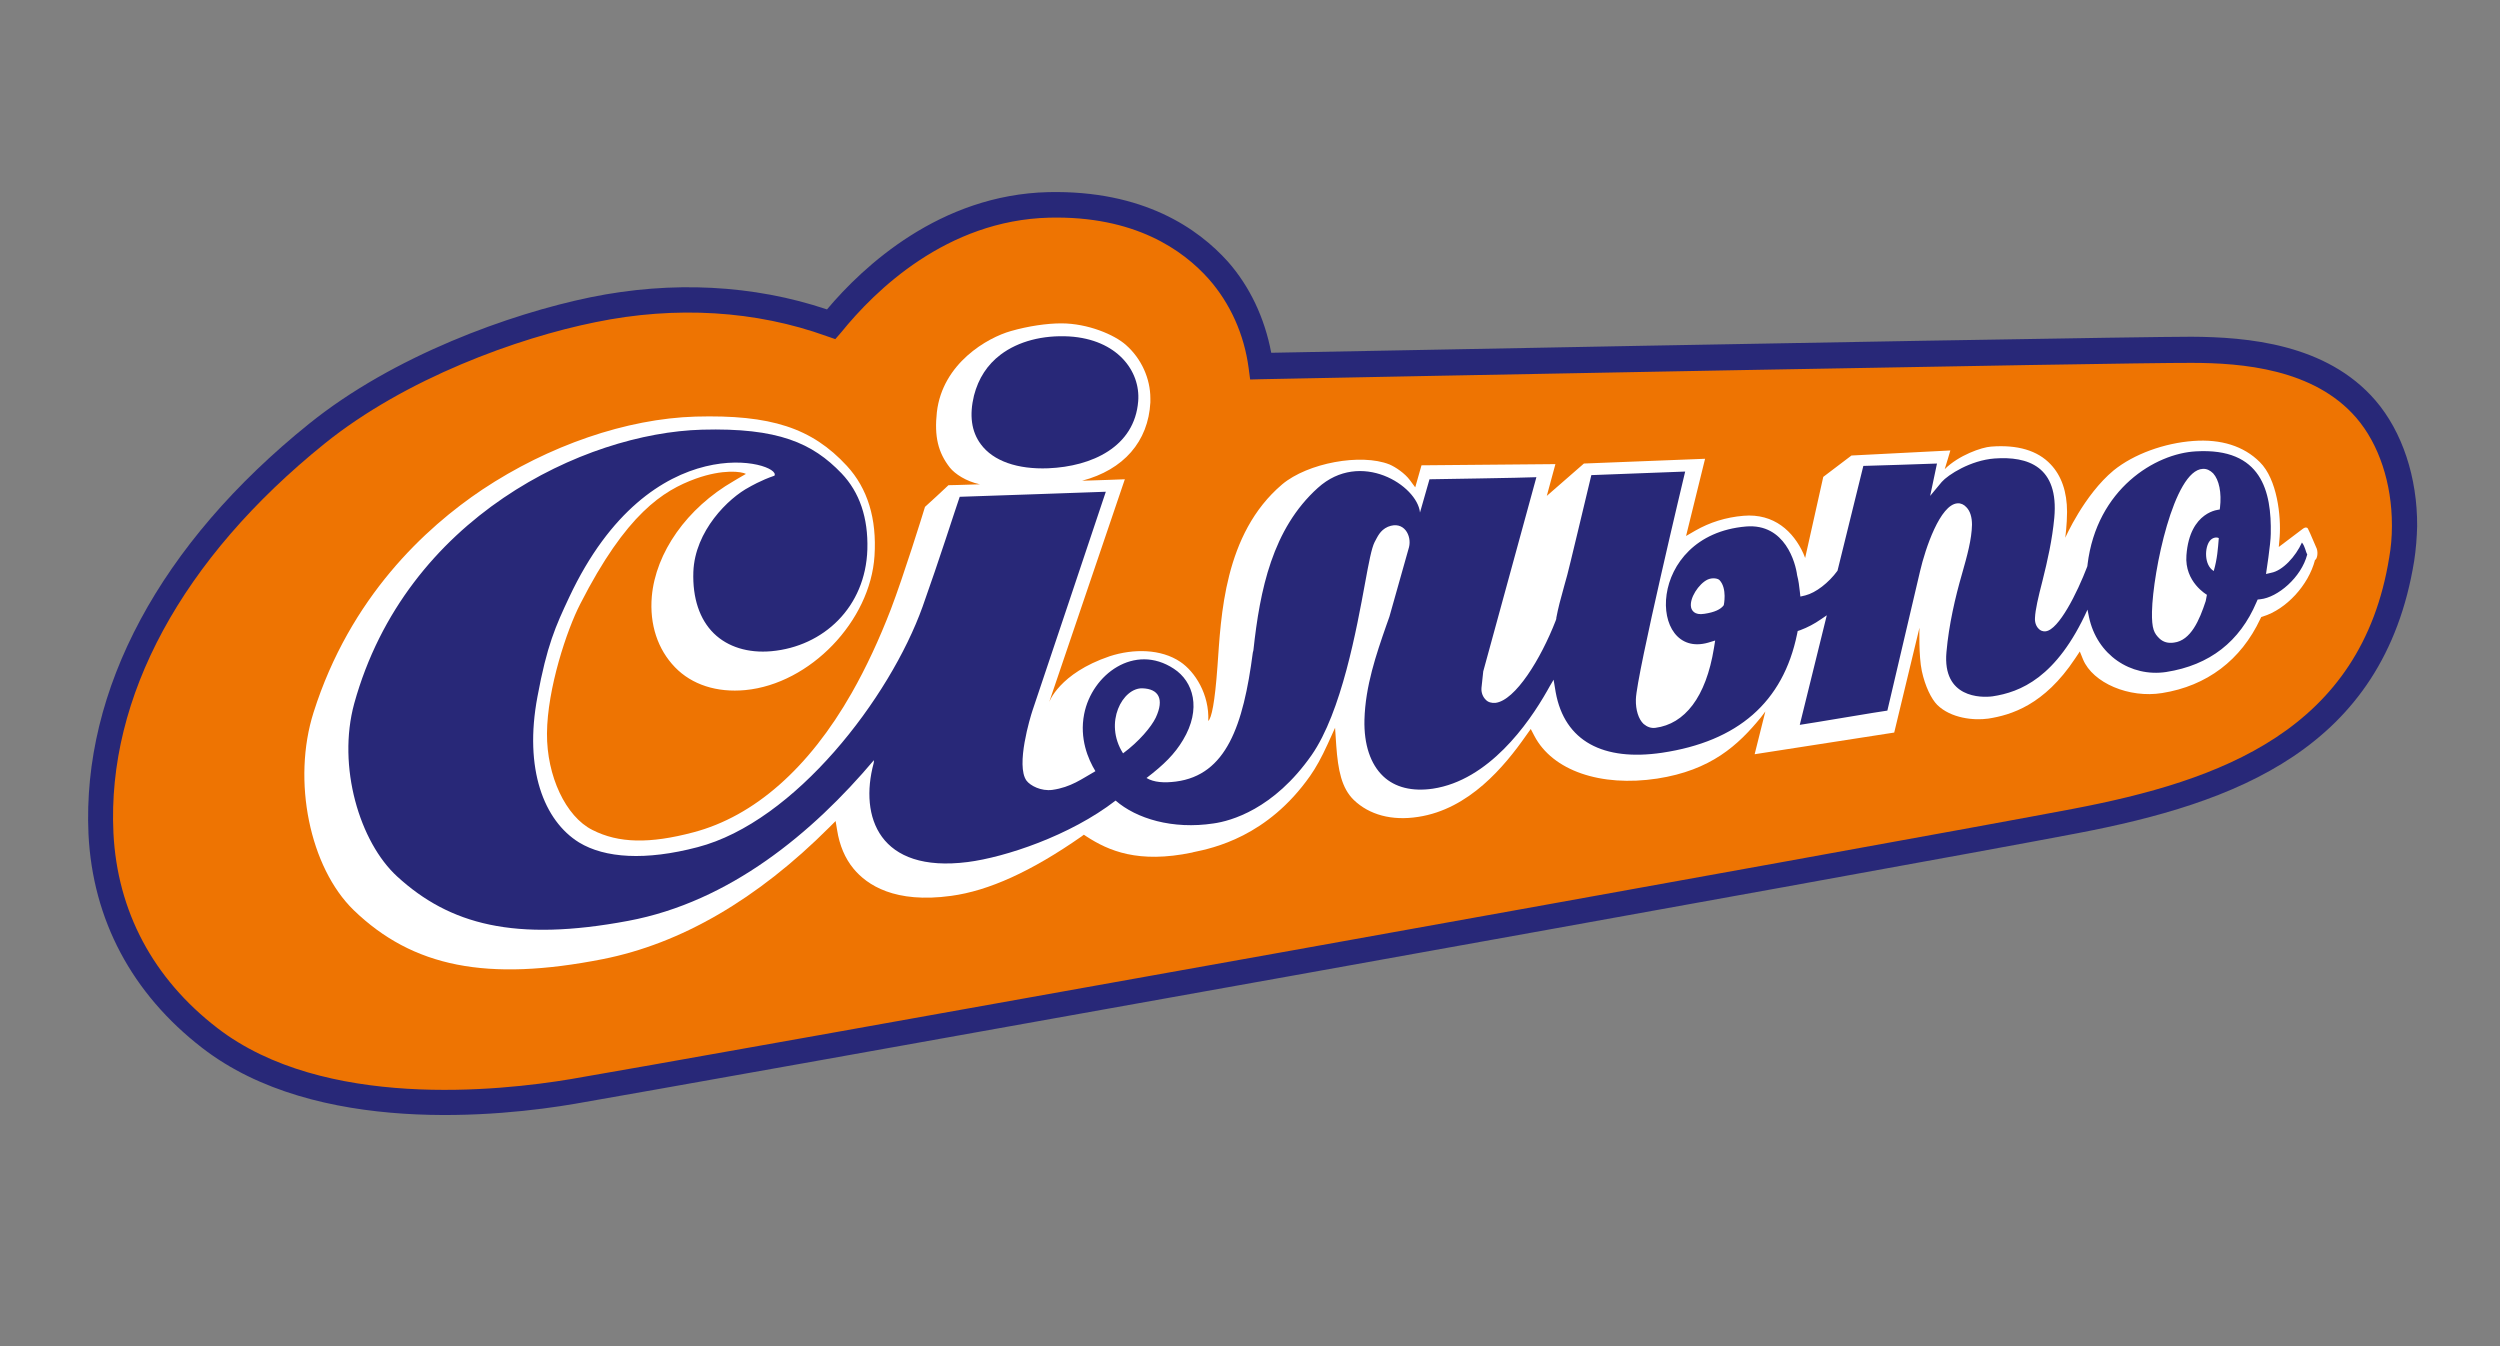
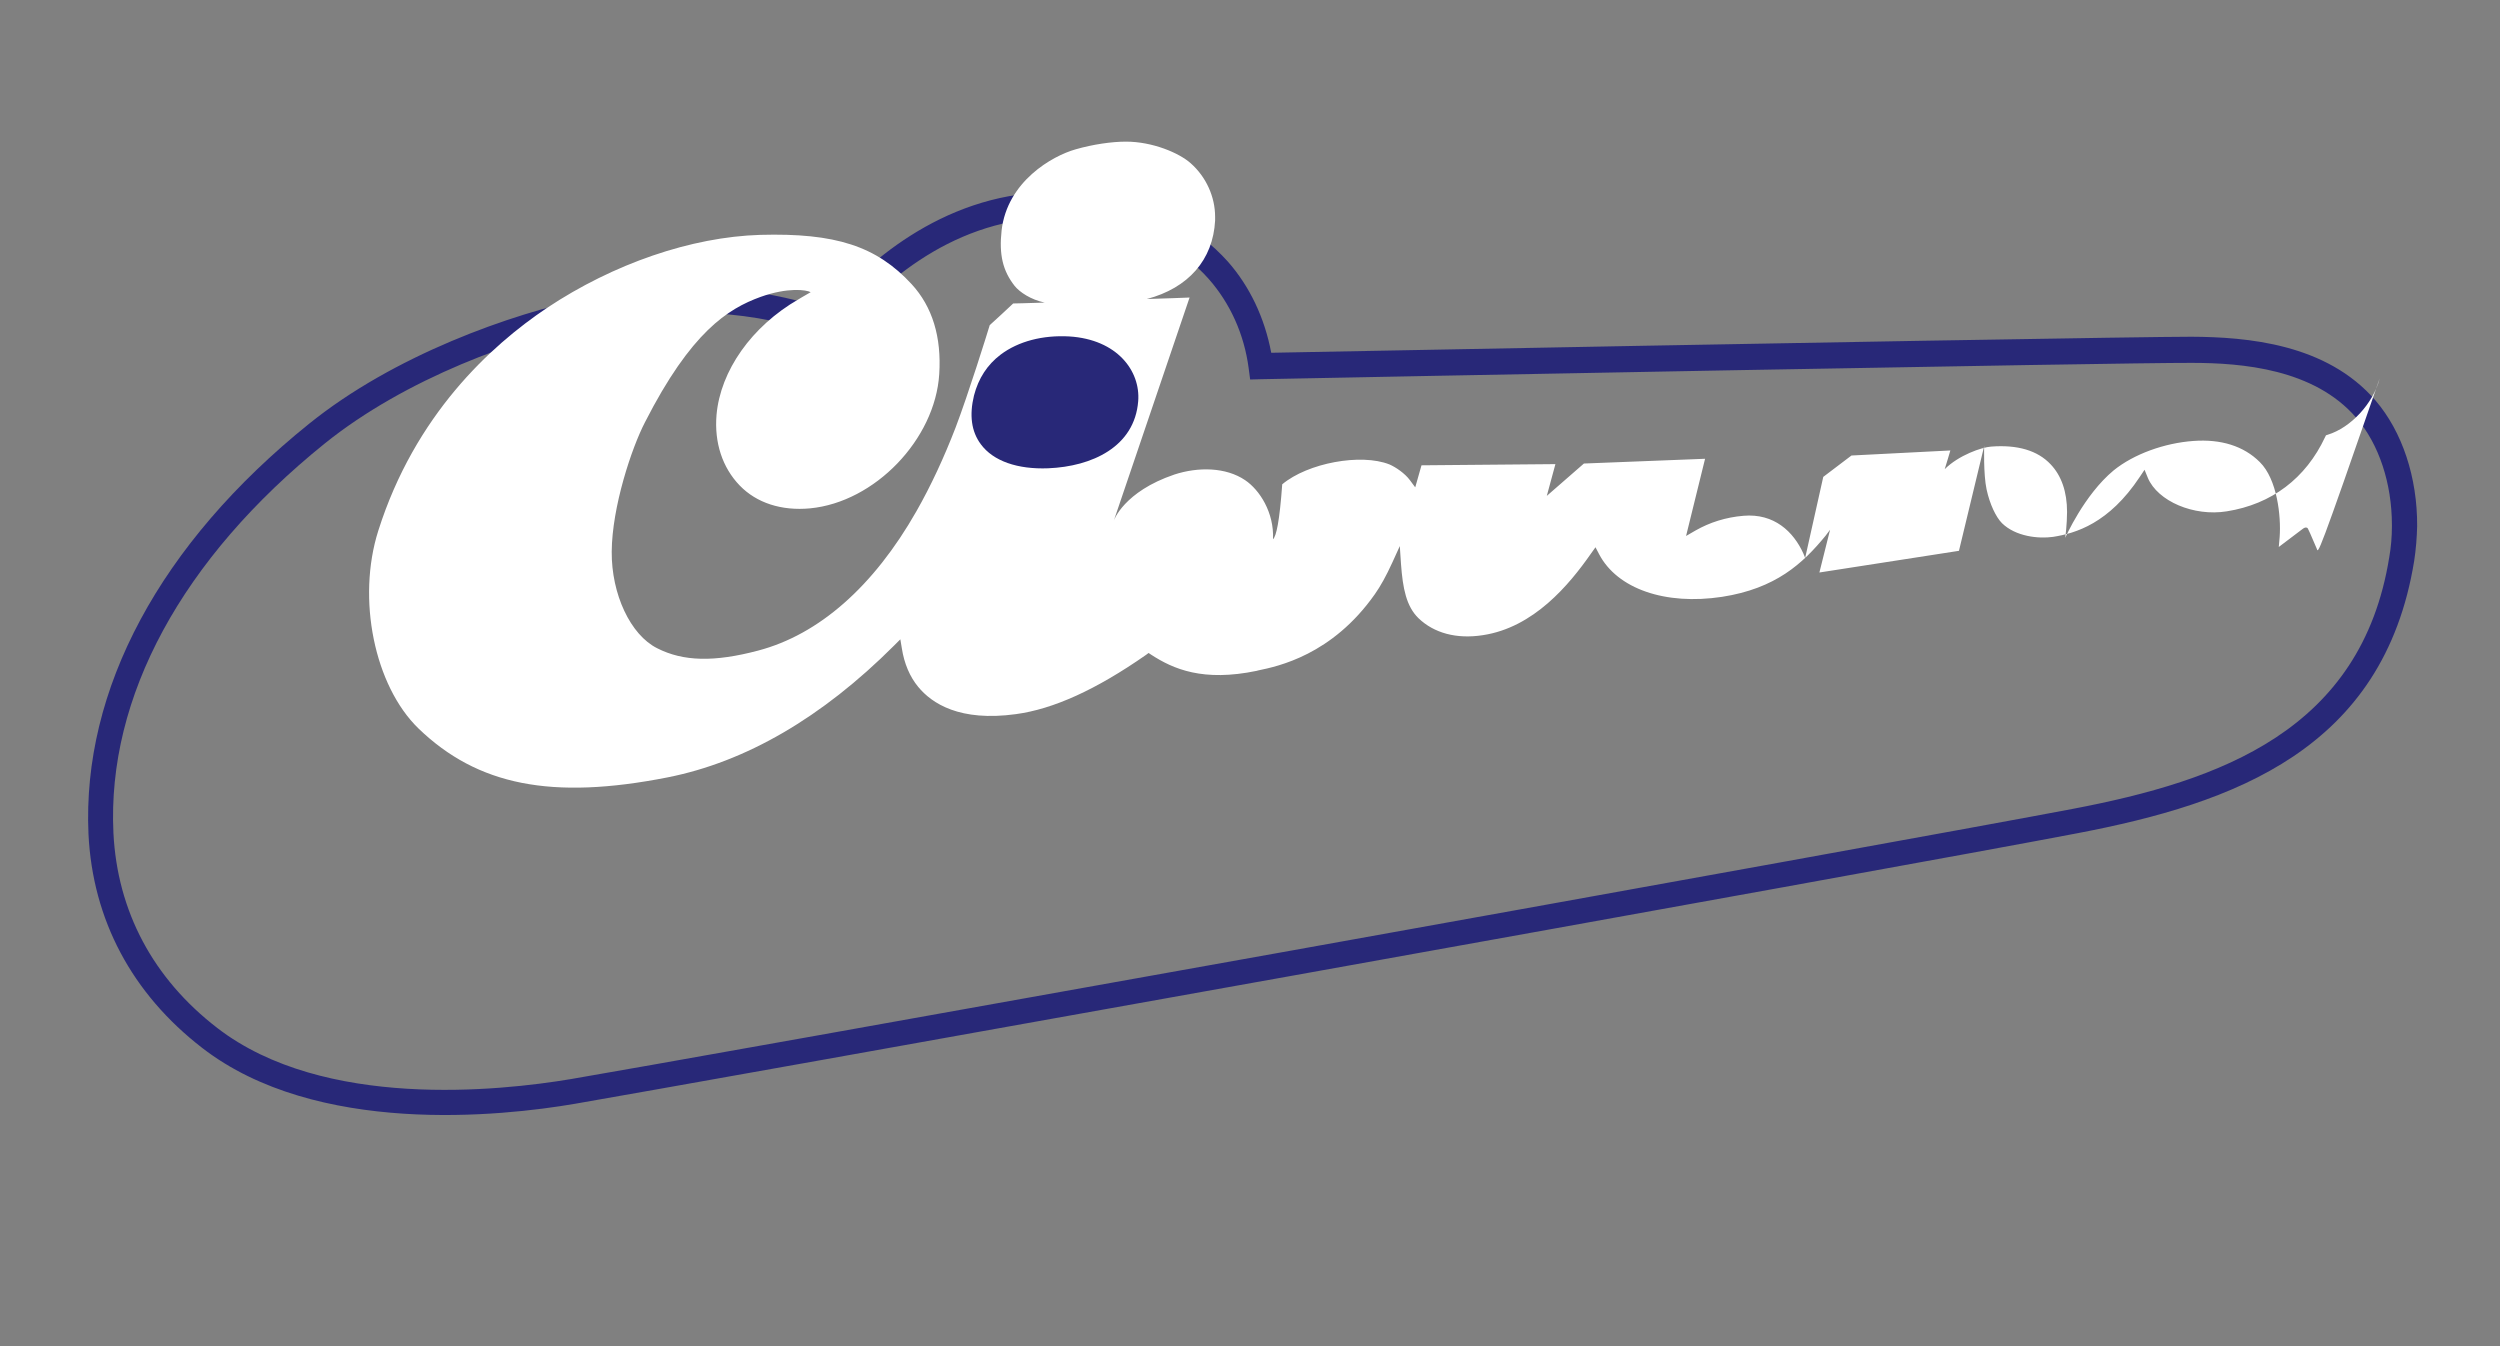
<svg xmlns="http://www.w3.org/2000/svg" version="1.1" id="Шар_1" x="0px" y="0px" viewBox="0 0 841.9 453.3" style="enable-background:new 0 0 841.9 453.3;" xml:space="preserve">
  <rect x="0" y="0" width="841.9" height="453.3" fill="#808080" stroke="none" />
  <style type="text/css">
	.st0{fill:#EE7402;}
	.st1{fill:#282878;}
	.st2{fill:#FFFFFF;}
</style>
  <g>
-     <path class="st0" d="M353.2,71.1c-35.3,0.9-60,25-71.6,39.4c0,0-0.5,0.6-0.9,1.2c-0.7-0.2-1.4-0.5-1.4-0.5   c-24.2-8.7-51.5-10.4-79.1-4.8c-26.4,5.4-64.5,19.1-92.1,41.3C59.5,186.9,34,234.1,36.2,280.6c1.3,26.9,13.6,50.2,35.8,67.3   c36.4,28.1,96.5,21.7,120.6,17.6c27-4.5,450.3-80.4,505.8-91c50.5-9.7,98.7-26.8,108.3-86.5c0.6-3.5,0.9-7.1,0.9-10.7v-0.6   c0-14.6-4.6-28.3-12.5-37.5C780.3,122.1,755.4,120,738,120c-24.2-0.1-283.8,4.9-313.3,5.5c0,0-1,0-1.9,0c-0.1-0.9-0.3-1.9-0.3-1.9   c-1.6-11.8-6.4-22.6-13.9-31.1C399.7,82.4,382.9,70.4,353.2,71.1z" />
    <path class="st1" d="M353,64.7c-36.5,0.9-62.3,25-74.5,39.5c-24.7-8.3-52.2-9.7-79.6-4.1c-27.2,5.6-66.4,19.7-94.8,42.6   c-50.2,40.4-76.5,89.5-74.3,138.2c1.4,28.8,14.6,53.7,38.3,72c38.4,29.7,100.6,23.1,125.6,18.8c26.5-4.5,449.3-80.2,505.9-91.1   c52.8-10.1,103.1-28.2,113.4-91.7c0.6-3.9,0.9-7.8,1-11.7c0.1-16.4-5-31.8-14-42.3c-16.5-19.2-43.3-21.4-62-21.5   c-14.9,0-122.1,1.8-309.9,5.4c-2.2-11.7-7.2-22.3-14.6-30.7C403.6,77.1,385.2,64,353,64.7z M413.4,88.3L413.4,88.3L413.4,88.3z    M283.3,111.9c11.4-14.1,35.5-37.7,70-38.6c28.8-0.7,45.1,10.9,53.8,20.7c7.2,8.2,11.9,18.6,13.4,30l0.5,3.8l3.8-0.1   c29.5-0.6,289-5.6,313.2-5.5c17,0,41.3,2,55.5,18.5c7.6,8.8,12,22,12,36.1v0.5c0,3.5-0.3,7-0.9,10.4   c-9.4,58.3-56.8,75.2-106.6,84.7c-55.5,10.6-478.7,86.5-505.8,91c-23.9,4-83.2,10.4-119-17.2c-21.7-16.7-33.7-39.4-35-65.7   c-2.2-45.8,23.1-92.4,71.1-131.1c27.3-22,65-35.6,91.2-40.9c27.2-5.6,54.1-3.9,77.9,4.7l2.9,1L283.3,111.9z" />
-     <path class="st2" d="M780.2,184.8l-2.2-5.1l-0.8-1.7c-0.1-0.1-0.2-0.3-0.4-0.3c-0.2-0.1-0.6-0.1-1.2,0.3l-8.2,6.2l0.3-3.4   c0.5-6.9-0.8-19.4-6.7-25.2c-5.4-5.4-13.1-7.8-22.4-7.1c-9.7,0.7-20,4.4-26.8,9.9c-10,8.3-16.3,22.7-16.3,22.7s0.6-4.6,0.6-8.7   c0-6.8-1.9-12.2-5.5-16c-4.4-4.7-11.2-6.7-20.1-6c-3.1,0.2-10.9,2.9-15.6,7.6c0.5-1.5,1.9-6.3,1.9-6.3l-33.3,1.7l-9.5,7.2   l-6.1,27.3c0,0-0.4-1-0.6-1.5c-3.3-7.3-9.8-13.6-20.2-12.7c-5.9,0.5-11.3,2.2-16.2,5l-3.1,1.8l6.4-26l-40.8,1.6l-12.5,10.9   l2.9-10.7l-45.1,0.4l-2.1,7.4l-0.1-0.1l-1.7-2.3c-1.7-2.3-4.8-4.4-6.9-5.3c-9.6-3.8-27.5-0.5-36.1,6.7   c-19.7,16.7-20.6,44.6-21.8,61.2c-0.9,12.5-2,17.5-3.1,18.5c0.4-9-4.5-16.6-9.4-19.9c-6.5-4.4-15.8-4.5-23.8-1.9   c-17.1,5.8-20.4,15.5-20.4,15.5l25.5-75.1c0,0-10.1,0.4-14.4,0.5c14-3.7,22.3-13.2,23-26.4c0,0,0-0.7,0-0.7c0-0.2,0-0.4,0-0.6   c0-6.7-3-13.4-8.2-18c-3.9-3.5-12.9-7.3-21.8-7.3c-4.8,0-11.1,0.9-17,2.6c-7.8,2.2-23,10.8-24.9,27.3c-0.9,8.2,0.4,13.6,4.4,18.7   c1.7,2.1,5.4,4.6,10.1,5.6c-5.7,0.2-10.3,0.3-10.6,0.3c-0.7,0.7-7.3,6.8-7.9,7.3c-0.9,3-7.2,23.2-11.5,34.5   c-3.9,10.1-8.3,19.6-13.2,28.2c-14.4,25.3-32.8,41.5-53.3,46.9c-14.7,3.9-25.2,3.7-34-0.8c-9-4.5-15.4-18.2-15.3-32.5   c0.1-15.1,6.7-34.9,11.2-43.6c15.5-30.4,27.9-38.2,38.9-42.2c9.2-3.3,15.5-2.4,16.9-1.6c-2.3,1.3-4.1,2.4-4.1,2.4   c-15.8,9.1-26.3,24.1-27.6,38.9c-0.8,9.4,2,17.8,7.8,23.8c5.7,5.9,14.1,8.6,23.7,7.7c21.8-2.1,42.1-23.2,43.5-45.2   c0.8-12.5-2.3-22.7-9.3-30.3c-11.8-12.8-25.6-17.3-51-16.6c-23.2,0.7-49.4,9.7-71.8,24.6c-19.1,12.8-44.5,36.2-56.8,75   c-7.3,23-1.3,52.2,13.5,66.6c19.9,19.2,44.9,24.2,83.9,16.5c26.3-5.2,52-20.1,76.3-44.4l2.1-2.1l0.5,3c0.8,5.2,2.7,9.6,5.5,13   c4.6,5.6,14,11.8,32.9,9.2c12.6-1.7,27-8.2,43.9-20l0.8-0.6l0.9,0.6c7.4,4.8,17.4,9.2,35.6,5.4l0.3-0.1c6.8-1.4,25-5.2,39.4-25.7   c1.9-2.7,3.8-6.1,5.9-10.7l2.5-5.5l0.4,6c0.6,8.3,1.8,14.3,5.9,18.3c5.2,5,12.8,7.1,21.7,5.7c17.1-2.6,29-16.9,36.4-27.5l1.5-2.1   l1.2,2.3c6.1,11.7,22.3,17.3,41.4,14.4c18.1-2.8,27.2-11.2,34.9-20.6l1.5-2l-3.6,14.4l47-7.3l8.5-35.3c0,0-0.3,9.5,0.8,14.6   c1.1,5.1,3.2,9.4,5.2,11.4c4.6,4.5,12.3,5.3,17.2,4.6c7.6-1.2,18.8-4.5,29.2-20.2l1.6-2.4l1.1,2.7c3.3,7.9,15.5,13.1,26.6,11.3   c15.1-2.4,26.6-11.1,33.1-25l0.3-0.6l0.6-0.2c7.8-2.4,15.3-10.5,17.5-19C780.3,188.3,780.7,186.3,780.2,184.8z M520.6,168.1   c0.1-0.3,0.2-0.7,0.3-1C520.8,167.2,520.7,167.5,520.6,168.1L520.6,168.1z" />
+     <path class="st2" d="M780.2,184.8l-2.2-5.1l-0.8-1.7c-0.1-0.1-0.2-0.3-0.4-0.3c-0.2-0.1-0.6-0.1-1.2,0.3l-8.2,6.2l0.3-3.4   c0.5-6.9-0.8-19.4-6.7-25.2c-5.4-5.4-13.1-7.8-22.4-7.1c-9.7,0.7-20,4.4-26.8,9.9c-10,8.3-16.3,22.7-16.3,22.7s0.6-4.6,0.6-8.7   c0-6.8-1.9-12.2-5.5-16c-4.4-4.7-11.2-6.7-20.1-6c-3.1,0.2-10.9,2.9-15.6,7.6c0.5-1.5,1.9-6.3,1.9-6.3l-33.3,1.7l-9.5,7.2   l-6.1,27.3c0,0-0.4-1-0.6-1.5c-3.3-7.3-9.8-13.6-20.2-12.7c-5.9,0.5-11.3,2.2-16.2,5l-3.1,1.8l6.4-26l-40.8,1.6l-12.5,10.9   l2.9-10.7l-45.1,0.4l-2.1,7.4l-0.1-0.1l-1.7-2.3c-1.7-2.3-4.8-4.4-6.9-5.3c-9.6-3.8-27.5-0.5-36.1,6.7   c-0.9,12.5-2,17.5-3.1,18.5c0.4-9-4.5-16.6-9.4-19.9c-6.5-4.4-15.8-4.5-23.8-1.9   c-17.1,5.8-20.4,15.5-20.4,15.5l25.5-75.1c0,0-10.1,0.4-14.4,0.5c14-3.7,22.3-13.2,23-26.4c0,0,0-0.7,0-0.7c0-0.2,0-0.4,0-0.6   c0-6.7-3-13.4-8.2-18c-3.9-3.5-12.9-7.3-21.8-7.3c-4.8,0-11.1,0.9-17,2.6c-7.8,2.2-23,10.8-24.9,27.3c-0.9,8.2,0.4,13.6,4.4,18.7   c1.7,2.1,5.4,4.6,10.1,5.6c-5.7,0.2-10.3,0.3-10.6,0.3c-0.7,0.7-7.3,6.8-7.9,7.3c-0.9,3-7.2,23.2-11.5,34.5   c-3.9,10.1-8.3,19.6-13.2,28.2c-14.4,25.3-32.8,41.5-53.3,46.9c-14.7,3.9-25.2,3.7-34-0.8c-9-4.5-15.4-18.2-15.3-32.5   c0.1-15.1,6.7-34.9,11.2-43.6c15.5-30.4,27.9-38.2,38.9-42.2c9.2-3.3,15.5-2.4,16.9-1.6c-2.3,1.3-4.1,2.4-4.1,2.4   c-15.8,9.1-26.3,24.1-27.6,38.9c-0.8,9.4,2,17.8,7.8,23.8c5.7,5.9,14.1,8.6,23.7,7.7c21.8-2.1,42.1-23.2,43.5-45.2   c0.8-12.5-2.3-22.7-9.3-30.3c-11.8-12.8-25.6-17.3-51-16.6c-23.2,0.7-49.4,9.7-71.8,24.6c-19.1,12.8-44.5,36.2-56.8,75   c-7.3,23-1.3,52.2,13.5,66.6c19.9,19.2,44.9,24.2,83.9,16.5c26.3-5.2,52-20.1,76.3-44.4l2.1-2.1l0.5,3c0.8,5.2,2.7,9.6,5.5,13   c4.6,5.6,14,11.8,32.9,9.2c12.6-1.7,27-8.2,43.9-20l0.8-0.6l0.9,0.6c7.4,4.8,17.4,9.2,35.6,5.4l0.3-0.1c6.8-1.4,25-5.2,39.4-25.7   c1.9-2.7,3.8-6.1,5.9-10.7l2.5-5.5l0.4,6c0.6,8.3,1.8,14.3,5.9,18.3c5.2,5,12.8,7.1,21.7,5.7c17.1-2.6,29-16.9,36.4-27.5l1.5-2.1   l1.2,2.3c6.1,11.7,22.3,17.3,41.4,14.4c18.1-2.8,27.2-11.2,34.9-20.6l1.5-2l-3.6,14.4l47-7.3l8.5-35.3c0,0-0.3,9.5,0.8,14.6   c1.1,5.1,3.2,9.4,5.2,11.4c4.6,4.5,12.3,5.3,17.2,4.6c7.6-1.2,18.8-4.5,29.2-20.2l1.6-2.4l1.1,2.7c3.3,7.9,15.5,13.1,26.6,11.3   c15.1-2.4,26.6-11.1,33.1-25l0.3-0.6l0.6-0.2c7.8-2.4,15.3-10.5,17.5-19C780.3,188.3,780.7,186.3,780.2,184.8z M520.6,168.1   c0.1-0.3,0.2-0.7,0.3-1C520.8,167.2,520.7,167.5,520.6,168.1L520.6,168.1z" />
    <g>
      <path class="st1" d="M353,157.7c14.7-0.6,29.1-7.2,30.3-22.6c0.8-10.2-7.1-20.8-23.2-21.8c-8.9-0.5-17.1,1.6-23.1,6.1    c-4.5,3.4-7.5,8-9,13.8c-1.6,6.6-0.9,12.1,2.3,16.4C334.5,155.3,342.7,158.1,353,157.7z" />
-       <path class="st1" d="M775.2,182.7c-2.1,4.7-6.5,9.5-10.4,10.2l-1.7,0.4c0,0,1.6-10.3,1.6-13.5c0.3-14.2-3-29.1-25.2-27.8    c-13.6,0.7-33.4,12.6-36.5,38.1l0,0.1l0,0.1c0,0.1-0.1,0.3-0.1,0.5c-3.4,8.9-9.6,21.3-14,21.8c-0.9,0.1-1.8-0.2-2.4-0.9    c-0.8-0.8-1.3-2.1-1.2-3.6c0.1-2.7,1.1-7,2.5-12.4c1.8-7.2,3.3-13.9,4-21.3c1.6-17.4-9-20.8-20.1-20c-8.1,0.6-15.7,5.5-17.8,7.9    L650,167c0,0,1.8-8.6,2.3-10.9c-3.2,0.1-22.7,0.8-24.8,0.8l-8.7,35.3c-3,4.1-7.3,7.4-10.8,8.3l-1.7,0.4l-0.2-1.8    c-0.2-1.8-0.4-3.5-0.9-5.4c-0.5-4-4-17.5-17.2-16.4c-34,2.9-33.1,45-12.7,39.1l2.3-0.7l-0.4,2.5c-2.7,16.7-9.9,25.6-19.7,26.9    c-1.5,0.2-2.8-0.3-4-1.3c-1.7-1.6-2.7-4.7-2.6-8.3c0.2-8.2,16.6-76.7,16.6-76.7s-29.5,1.1-31.6,1.2c-1.5,6.3-8,33.5-8.1,33.6    l-1,3.6c-1.3,4.6-2.1,7.7-2.7,10.9l0,0.2l0,0.1c-0.1,0.2-0.1,0.4-0.2,0.6c-5,12.9-13.6,26.9-20.3,27.7c-1.3,0.1-2.5-0.2-3.3-1.1    c-0.9-0.9-1.5-2.3-1.4-3.8c0,0,0-0.1,0-0.1l0.6-5.6c0,0,16.8-61.3,17.9-65.4c-3.8,0.2-36,0.7-36,0.7l-3.2,11.2    c-0.9-9.1-20-21.3-34.4-8.3c-15.3,13.8-19.5,34.3-21.7,54.7c0,0-0.2,0.8-0.2,0.8c-3.2,24.5-8.9,41.2-25.9,43.4    c-3.9,0.5-7.4,0.3-9.9-1.2c5.9-4.5,9.5-8.1,12.3-12.8c6.3-10.5,3.5-19.7-3.1-24c-13.2-8.7-27.6,1.9-30.2,15.3    c-1.6,8.2,1.3,15.1,3.8,19.2c-4.6,2.6-8.2,5.4-14.5,6.3c-3.8,0.5-7.4-1.4-8.7-3.1c-3.7-5.1,1.3-21.5,2-23.6    c0,0,23.3-69.4,24.7-73.7c-4.1,0.2-47.1,1.6-49.2,1.7c-1.5,4.3-6.9,21.3-12.5,37c-11,30.7-43,72.5-75.8,81    c-17.5,4.6-31.2,3.7-39.9-1.6c-11.8-7.3-18.6-24.7-14-49.1c3.2-17.3,6.1-23.7,10.7-33.5c27.5-58.5,71.8-45.3,69.1-40.9    c-4.5,1.5-8.4,3.8-8.4,3.8c-7.1,3.7-18.4,14.8-18.9,28.6c-0.3,8.8,2.1,16,6.9,20.7c4.7,4.6,11.6,6.7,19.4,6    c17.5-1.6,31.7-14.8,32.3-34.3c0.3-10.6-2.6-19.2-8.7-25.6c-9.8-10.2-21.3-15.4-47-14.7c-39.5,1.1-99.7,29.4-117.1,92.2    c-5.8,21.2,1.8,46.7,14.5,58.3c17.6,16.1,39.5,22.1,77.8,14.9c34.2-6.4,62.1-29.7,82.7-54.1c0,0.4,0,0.8-0.1,1.1    c-4.8,17.9,1.8,37,31.7,33.2c12.5-1.6,34.4-8.8,49.8-20.7c7,6.1,19.2,9.8,33,7.7c5.7-0.8,20.2-4.7,33-23    c10.1-14.5,15.2-42.7,18-57.9c1.3-7.1,2.2-11.8,3.2-13.8c1-1.8,1.8-4,4.5-5.2c5.4-2.2,8.1,3,7.1,6.9c-1.1,3.9-6.6,23.3-6.6,23.4    l-1.1,3.1c-3.3,9.5-7,20.2-7.3,31.6c-0.2,8.3,2,14.9,6.3,19c4,3.8,9.8,5.2,16.7,4.2c18.8-2.8,32.2-21.8,38.5-32.9l0.9-1.6l1.3-2.2    l0.7,4.2c3,16.6,16.1,23.3,35.8,20.4c25.5-3.8,40.8-17,45.5-40l0.2-1l0.9-0.3c2.4-0.9,4.7-2.1,7-3.7l1.9-1.3l-9.1,36.9    c3.6-0.5,27.6-4.6,29.5-4.8c0.5-2.2,11-46.9,11-46.9c1.8-7.8,6.8-22.5,12.6-22.9c1.1-0.1,2.2,0.4,3,1.3c1.3,1.3,1.9,3.4,1.9,5.9    c-0.1,4.9-1.6,10.4-3.4,16.7c-2.2,7.6-4.4,17-5.2,26.2c-1.4,15.5,11.7,15.4,15.5,14.9c9.3-1.4,21.6-6.2,32-29.2l0.5,2.5    c2.7,12.8,14.1,20.3,26,18.5c14.7-2.3,24.8-10.3,30.4-23.5l0.4-0.9l0.9-0.1c5.8-0.6,13.8-7.3,15.8-15.1    C776.4,185.7,776.3,184.1,775.2,182.7z M384.8,231.8c5.3,0.2,7.4,3.5,4.4,9.9c-1.5,3.1-5.6,8-11,12    C371.6,243.3,378.1,231.5,384.8,231.8z M580.5,203.8c-1,1.4-3.1,2.4-6.5,2.9c-3.5,0.6-4.3-1.3-4.5-2.1c-0.7-3.1,2.6-8,5.5-9.4    c1.7-0.8,3.6-0.4,4.1,0.2C581.7,198.2,580.5,203.8,580.5,203.8z M742.8,202.4c-2.1,6.4-5,13.3-10.7,14c-2,0.3-3.6-0.2-4.8-1.3    c-1.9-1.8-2.7-3.3-2.6-9.1c0.3-13.6,7.4-47.7,17.1-48.1c1.3-0.1,2.5,0.5,3.5,1.5c2,2.2,2.9,6.5,2.3,11.6l-0.1,0.6    c0,0-10.1,0.4-11.2,15.4c-0.7,9,6.9,13.3,6.9,13.3L742.8,202.4z M745.5,192.3c-3.3-2-3.1-8-1.3-10.2c0.9-1.1,2.2-1.3,3-0.9    C746.9,184.9,746.7,188.1,745.5,192.3z" />
    </g>
  </g>
</svg>